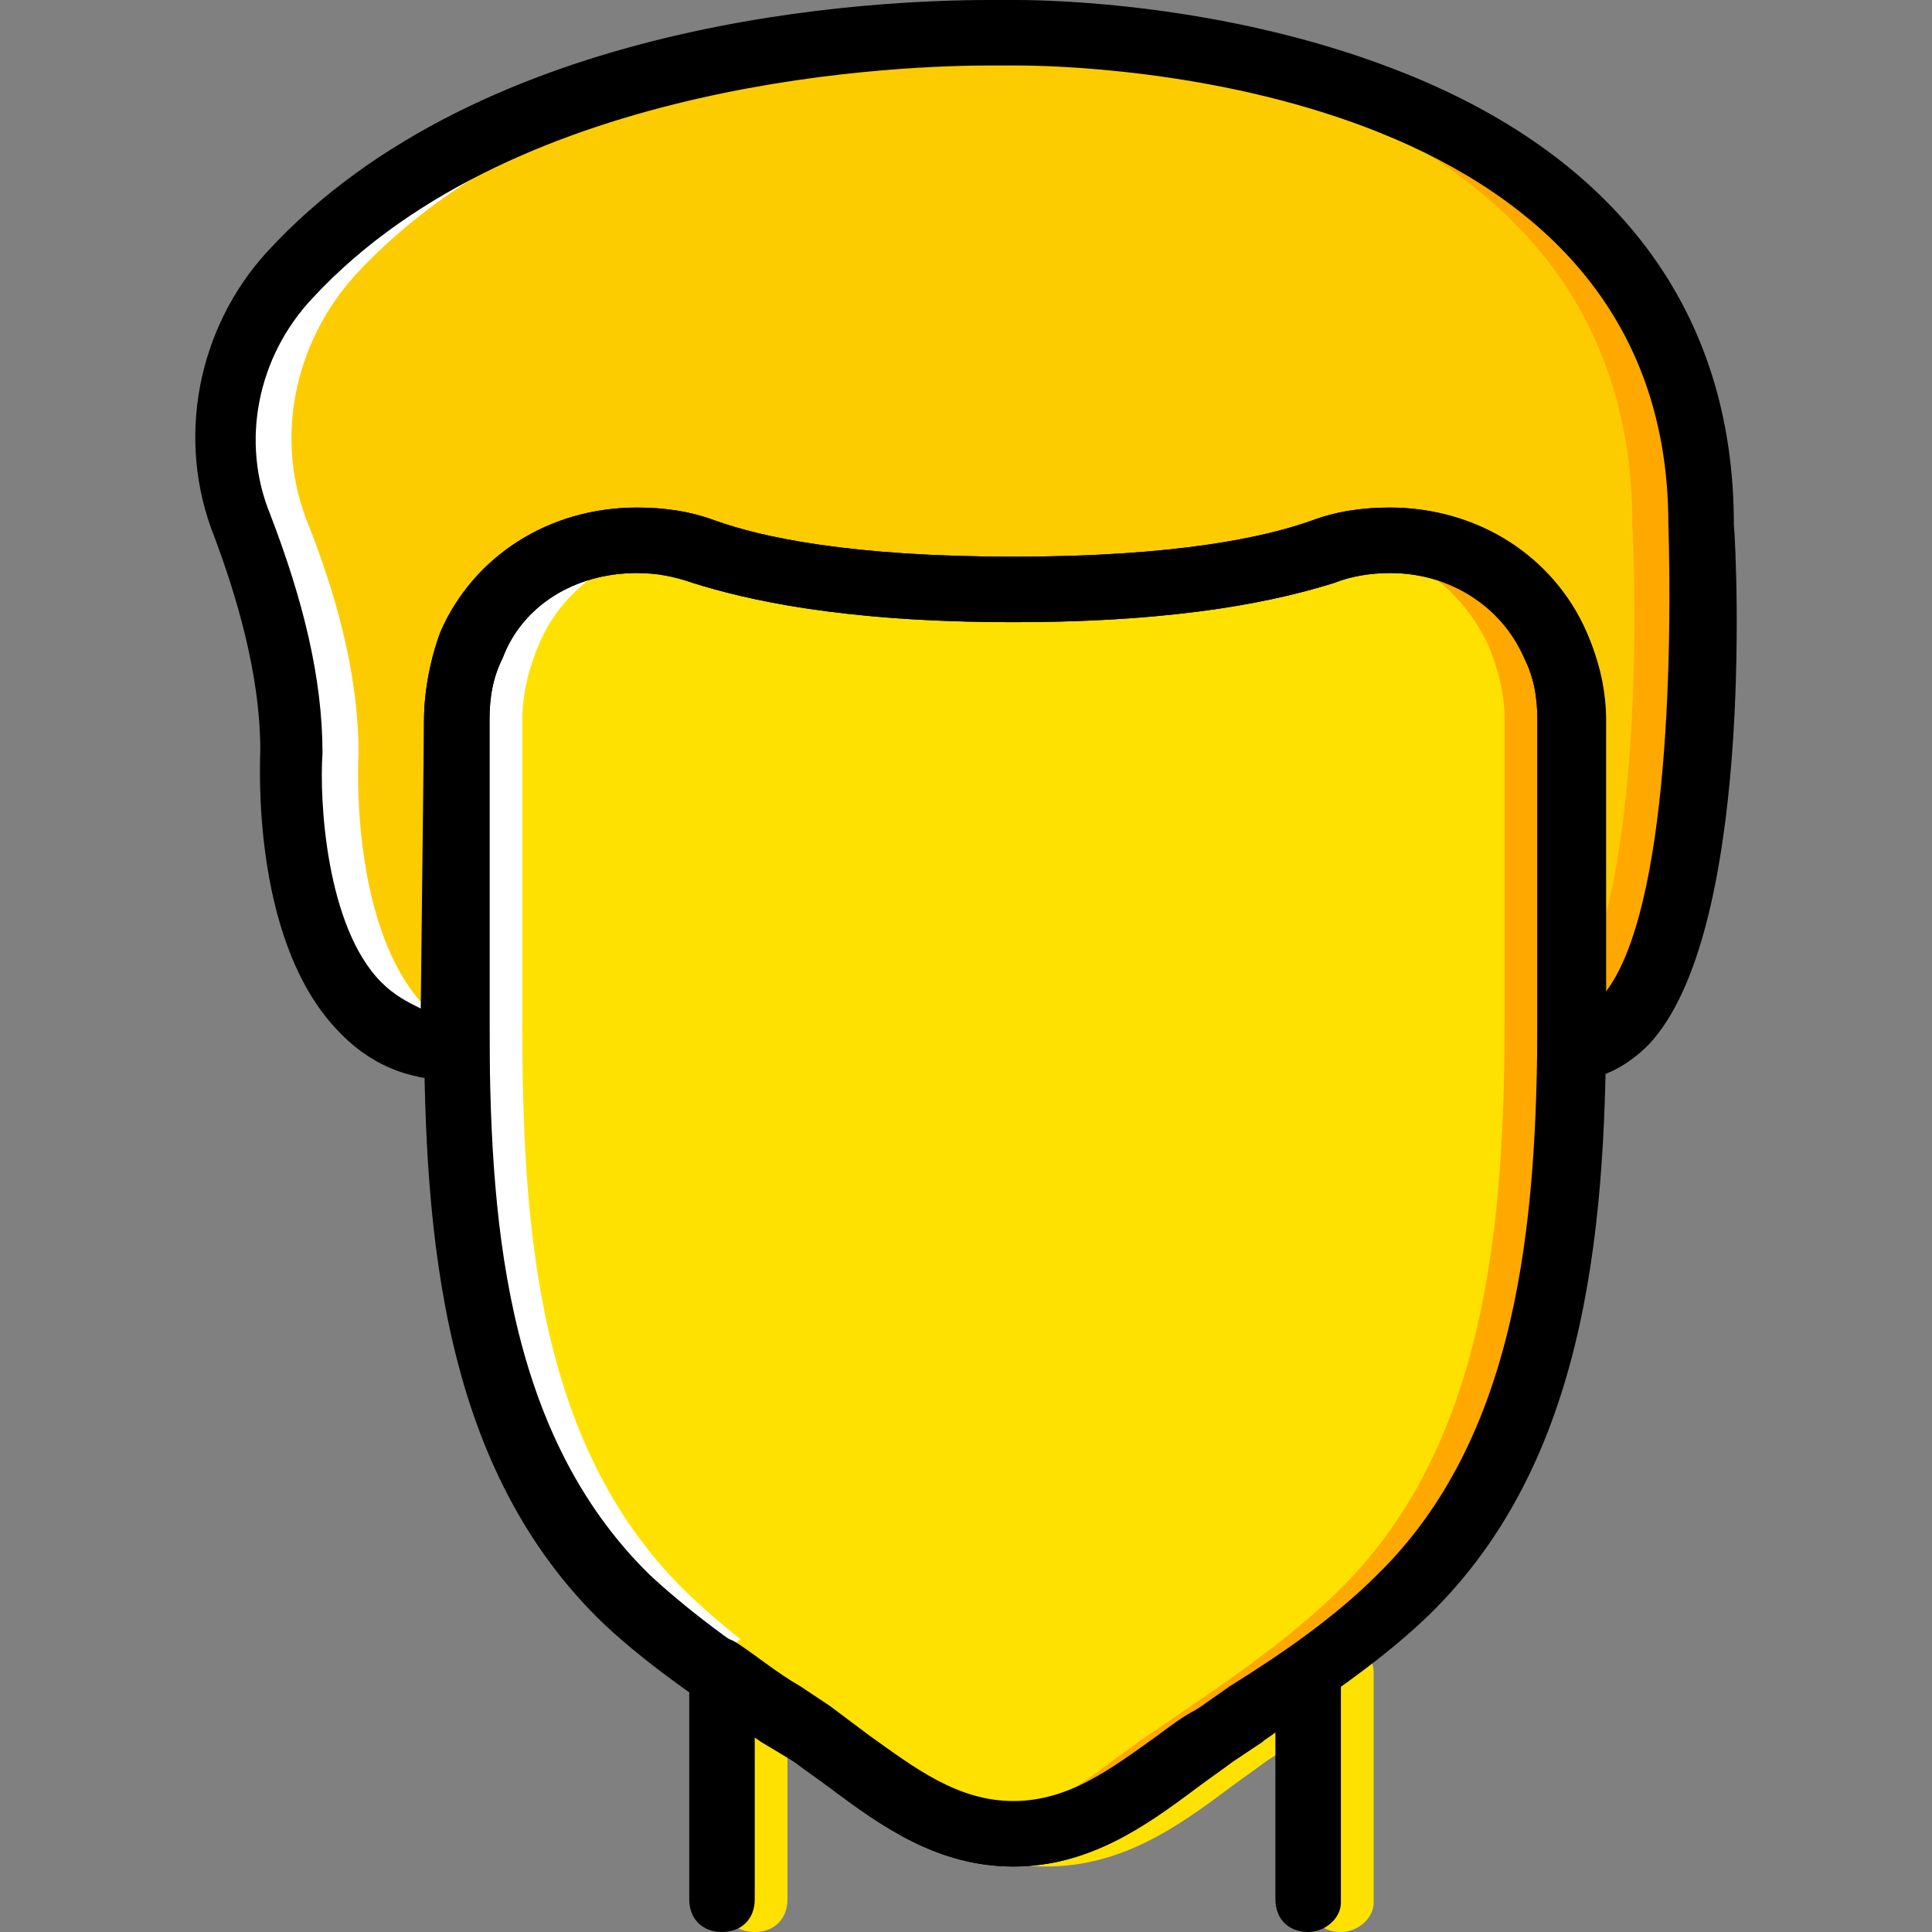
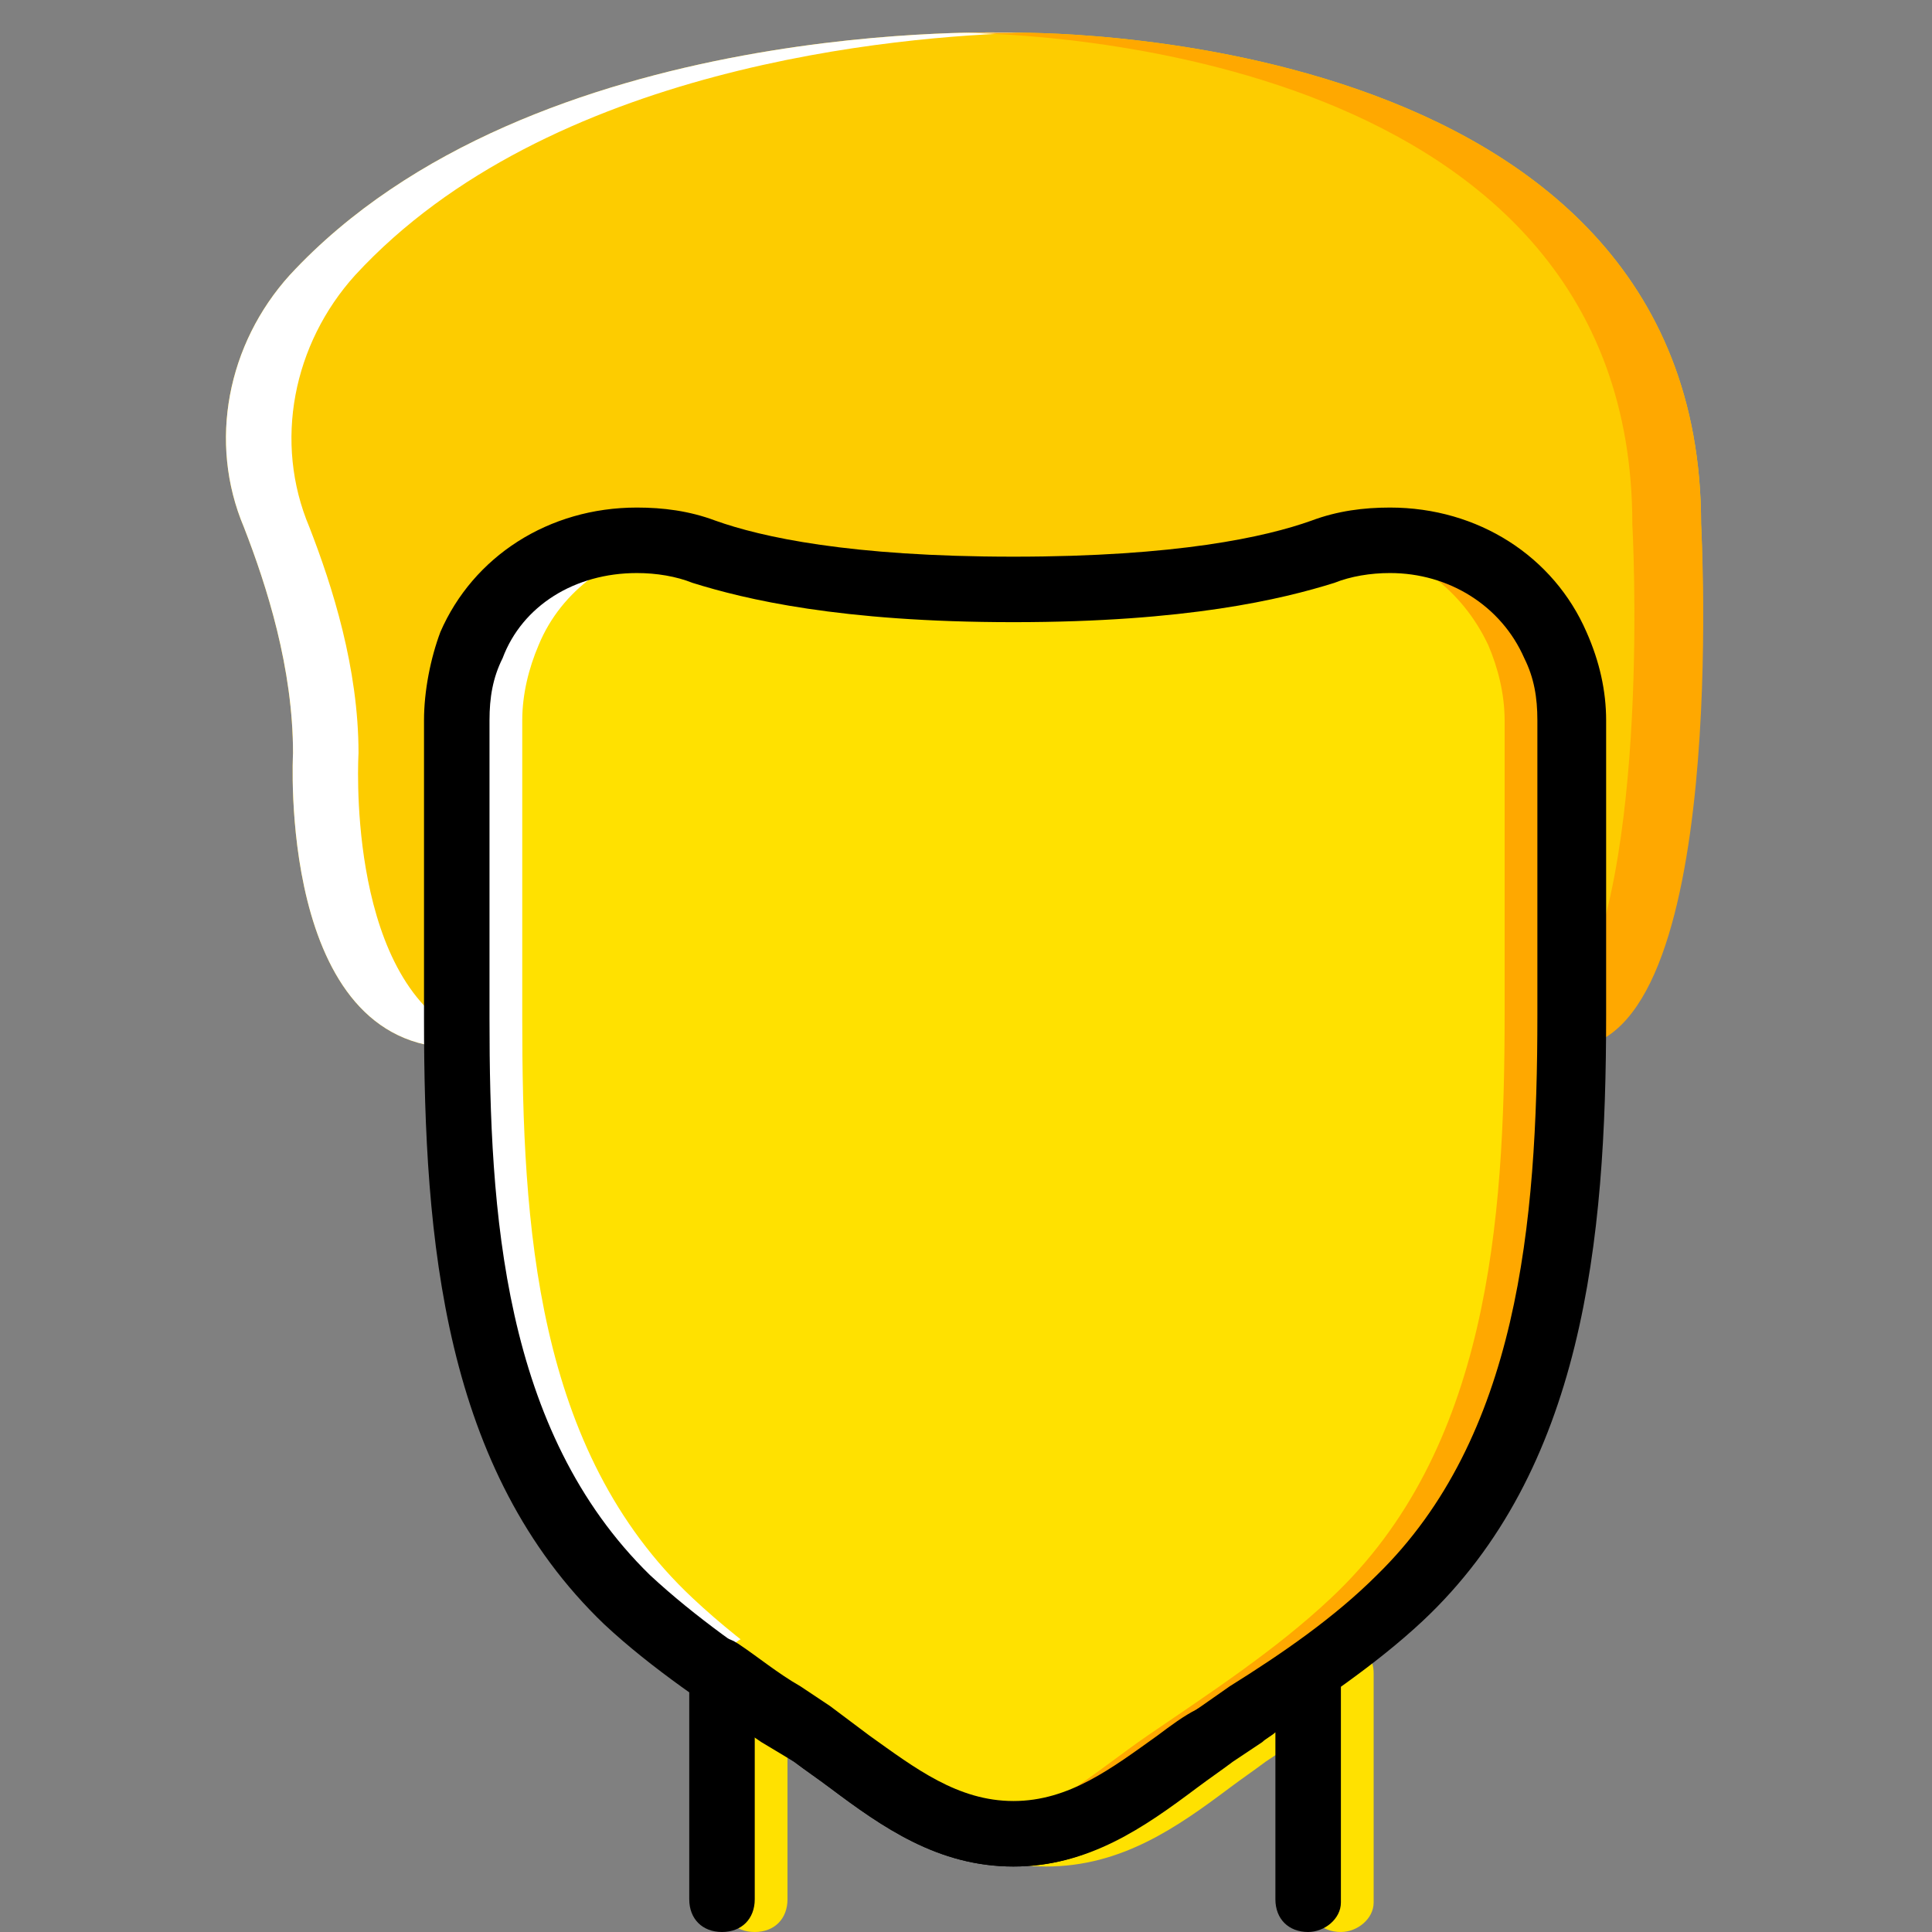
<svg xmlns="http://www.w3.org/2000/svg" height="800px" width="800px" version="1.1" id="Layer_1" viewBox="0 0 512 512" xml:space="preserve">
  <rect x="0" y="0" width="512" height="512" fill="#808080" stroke="none" />
  <g transform="translate(1)">
    <path style="fill:#FDCC00;" d="M449.808,138.847c0-133.641-182.237-130.169-182.237-130.169S140.005,3.471,75.788,72.895   c-16.488,18.224-21.695,44.258-12.149,66.82c6.075,15.62,13.017,37.315,13.017,59.878c0,0-4.339,78.102,43.39,78.102l0,0   c0-2.603,0-5.207,0-7.81v-78.969c0-6.942,1.736-13.885,4.339-19.959c9.546-23.431,37.315-32.976,61.614-24.298   c13.017,4.339,37.315,9.546,81.573,9.546s68.556-5.207,81.573-9.546c24.298-8.678,52.068,0.868,61.614,24.298   c2.603,6.075,4.339,13.017,4.339,19.959v78.102c0,2.603,0,6.075,0,8.678C456.75,276.827,449.808,138.847,449.808,138.847" />
    <path style="fill:#FFE100;" d="M415.096,190.915c0-6.942-1.736-13.885-4.339-19.959c-9.546-23.431-37.315-32.976-61.614-24.298   c-13.017,4.339-37.315,9.546-81.573,9.546s-68.556-5.207-81.573-9.546c-24.298-8.678-52.068,0.868-61.614,24.298   c-3.471,6.075-4.339,13.017-4.339,19.959v78.969c0,54.671,4.339,114.549,45.125,153.6c14.753,13.885,32.108,25.166,48.597,36.447   c16.488,11.281,31.241,26.034,52.936,26.034s36.447-14.753,52.936-26.034c16.488-11.281,33.844-22.563,48.597-36.447   c42.522-39.051,46.861-99.797,46.861-154.468V190.915z" />
    <g>
      <path style="fill:#FFFFFF;" d="M94.011,199.593c0-22.563-6.942-44.258-13.017-59.878c-9.546-22.563-4.339-48.597,12.149-66.82    c51.2-55.539,144.054-63.349,177.898-64.217c-2.603,0-3.471,0-3.471,0S140.005,3.471,75.788,72.895    c-16.488,18.224-21.695,44.258-12.149,66.82c6.075,15.62,13.017,37.315,13.017,59.878c0,0-4.339,78.102,43.39,78.102l0,0v-4.339    C90.54,256.868,94.011,199.593,94.011,199.593" />
      <path style="fill:#FFFFFF;" d="M231.123,459.932c-16.488-11.281-33.844-22.563-48.597-36.447    c-41.654-39.051-45.125-98.929-45.125-153.6v-78.969c0-6.942,1.736-13.885,4.339-19.959c6.075-14.753,19.959-24.298,35.58-26.902    c-21.695-3.471-44.258,6.075-52.936,26.902c-3.471,6.075-4.339,13.017-4.339,19.959v78.969c0,54.671,4.339,114.549,45.125,153.6    c14.753,13.885,32.108,25.166,48.597,36.447c16.488,11.281,31.241,26.034,52.936,26.034c2.603,0,6.075,0,8.678-0.868    C258.893,481.627,245.876,469.478,231.123,459.932" />
    </g>
    <g>
      <path style="fill:#FFA800;" d="M449.808,138.847c0-133.641-182.237-130.169-182.237-130.169s-6.075,0-15.62,0    c20.827,0,179.634,5.207,179.634,130.169c0,0,5.207,93.722-16.488,127.566v2.603c0,2.603,0,6.075,0,8.678    C457.618,276.827,449.808,138.847,449.808,138.847" />
      <path style="fill:#FFA800;" d="M410.757,170.956c-8.678-20.827-31.241-30.373-52.936-26.902    c15.62,2.603,28.637,12.149,35.58,26.902c2.603,6.075,4.339,13.017,4.339,19.959v78.102c0,54.671-4.339,115.417-45.993,154.468    c-14.753,13.885-32.108,25.166-48.597,36.447c-13.885,9.546-26.902,21.695-44.258,25.166c2.603,0.868,6.075,0.868,8.678,0.868    c21.695,0,36.447-14.753,52.936-26.034c16.488-11.281,33.844-22.563,48.597-36.447c41.654-39.051,45.993-99.797,45.993-154.468    v-78.102C415.096,183.973,413.361,177.031,410.757,170.956" />
    </g>
    <path style="fill:#FFE100;" d="M354.35,512c-5.207,0-8.678-3.471-8.678-8.678v-44.258c-0.868,0.868-2.603,1.736-3.471,2.603   l-7.81,5.207c-3.471,2.603-6.075,4.339-9.546,6.942c-13.885,10.414-28.637,20.827-48.597,20.827   c-19.959,0-34.712-10.414-48.597-20.827c-3.471-2.603-6.075-4.339-9.546-6.942l-7.81-5.207c-0.868-0.868-1.736-0.868-2.603-1.736   v43.39c0,5.207-3.471,8.678-8.678,8.678c-5.207,0-8.678-3.471-8.678-8.678v-60.746c0-3.471,1.736-6.075,4.339-7.81   s6.075-0.868,8.678,0.868c5.207,3.471,10.414,7.81,16.488,11.281l7.81,5.207c3.471,2.603,6.942,5.207,10.414,7.81   c12.149,8.678,23.431,17.356,38.183,17.356s26.034-8.678,38.183-17.356c3.471-2.603,6.942-5.207,10.414-6.942l8.678-5.207   c5.207-3.471,11.281-7.81,16.488-11.281c2.603-1.736,6.075-1.736,8.678-0.868c2.603,1.736,4.339,4.339,4.339,7.81v60.746   C363.028,508.529,358.689,512,354.35,512z" />
    <path d="M345.672,512c-5.207,0-8.678-3.471-8.678-8.678v-44.258c-0.868,0.868-2.603,1.736-3.471,2.603l-7.81,5.207   c-3.471,2.603-6.075,4.339-9.546,6.942c-13.885,10.414-28.637,20.827-48.597,20.827c-19.959,0-34.712-10.414-48.597-20.827   c-3.471-2.603-6.075-4.339-9.546-6.942l-7.81-5.207c-0.868-0.868-1.736-0.868-2.603-1.736v43.39c0,5.207-3.471,8.678-8.678,8.678   c-5.207,0-8.678-3.471-8.678-8.678v-60.746c0-3.471,1.736-6.075,4.339-7.81s6.075-0.868,8.678,0.868   c5.207,3.471,10.414,7.81,16.488,11.281l7.81,5.207c3.471,2.603,6.942,5.207,10.414,7.81c12.149,8.678,23.431,17.356,38.183,17.356   c14.753,0,26.034-8.678,38.183-17.356c3.471-2.603,6.942-5.207,10.414-6.942l8.678-5.207c5.207-3.471,11.281-7.81,16.488-11.281   c2.603-1.736,6.075-1.736,8.678-0.868c2.603,1.736,4.339,4.339,4.339,7.81v60.746C354.35,508.529,350.011,512,345.672,512z" />
    <path d="M267.571,494.644c-19.959,0-34.712-10.414-48.597-20.827c-3.471-2.603-6.075-4.339-9.546-6.942l-8.678-5.207   c-13.885-9.546-28.637-19.092-41.654-31.241c-42.522-40.786-47.729-101.532-47.729-160.542v-78.969   c0-7.81,1.736-16.488,4.339-23.431c8.678-19.959,28.637-32.976,52.068-32.976c6.942,0,13.885,0.868,20.827,3.471   c12.149,4.339,35.58,9.546,78.969,9.546s66.82-5.207,78.969-9.546c6.942-2.603,13.885-3.471,20.827-3.471   c23.431,0,43.39,13.017,52.068,32.976c3.471,7.81,5.207,15.62,5.207,23.431v78.102c0,59.878-6.075,120.624-48.597,160.542   c-13.017,12.149-27.77,21.695-41.654,31.241l-8.678,5.207c-3.471,2.603-6.075,4.339-9.546,6.942   C301.415,484.23,287.53,494.644,267.571,494.644z M167.774,151.864c-16.488,0-30.373,8.678-35.58,22.563   c-2.603,5.207-3.471,10.414-3.471,16.488v78.969c0,51.2,3.471,109.342,42.522,147.525c12.149,11.281,26.034,20.827,39.051,29.505   l8.678,6.075c3.471,2.603,6.942,5.207,10.414,7.81c12.149,8.678,23.431,17.356,38.183,17.356c14.753,0,26.034-8.678,38.183-17.356   c3.471-2.603,6.942-5.207,10.414-7.81l8.678-6.075c13.885-8.678,27.77-18.224,39.051-29.505   c37.315-36.447,42.522-92.854,42.522-148.393v-78.102c0-6.075-0.868-11.281-3.471-16.488c-6.075-13.885-19.959-22.563-35.58-22.563   c-5.207,0-10.414,0.868-14.753,2.603c-13.885,4.339-39.051,10.414-85.044,10.414s-71.159-6.075-85.044-10.414   C178.188,152.732,172.981,151.864,167.774,151.864z" />
-     <path d="M406.418,286.373v-17.356v-78.102c0-6.075-0.868-11.281-3.471-16.488c-6.075-13.885-19.092-22.563-35.58-22.563   c-5.207,0-10.414,0.868-14.753,2.603c-13.885,4.339-39.051,10.414-85.044,10.414s-71.159-6.075-85.044-10.414   c-5.207-1.736-9.546-2.603-14.753-2.603c-16.488,0-30.373,8.678-35.58,22.563c-2.603,5.207-3.471,10.414-3.471,16.488v78.969   c0,2.603,0,5.207,0,7.81v8.678h-8.678c-13.017,0-23.431-4.339-32.108-13.885c-22.563-24.298-19.959-71.159-19.959-73.763   c0-20.827-6.942-42.522-12.149-56.407C45.415,116.285,51.489,86.78,69.713,66.82C126.988,4.339,231.123,0,261.496,0   c3.471,0,6.075,0,6.075,0h0.868c8.678,0,54.671,0.868,99.797,18.224c59.01,22.563,90.251,64.217,90.251,120.624   c0.868,10.414,5.207,108.475-22.563,137.98c-6.075,6.075-13.017,9.546-20.827,9.546H406.418z M261.496,17.356   c-20.827,0-124.963,2.603-179.634,61.614c-14.753,15.62-19.092,38.183-11.281,57.275c8.678,22.563,13.885,43.39,13.885,63.349   c-0.868,12.149,0.868,45.993,15.62,60.746c3.471,3.471,6.942,5.207,10.414,6.942l0.868-76.366c0-7.81,1.736-16.488,4.339-23.431   c8.678-19.959,28.637-32.976,52.068-32.976c6.942,0,13.885,0.868,20.827,3.471c12.149,4.339,35.58,9.546,78.969,9.546   s66.82-5.207,78.969-9.546c6.942-2.603,13.885-3.471,20.827-3.471c22.563,0,43.39,13.017,52.068,32.976   c3.471,7.81,4.339,15.62,4.339,23.431v72.895c18.224-21.695,18.224-97.193,17.356-124.963   c0-118.02-155.336-121.492-172.692-121.492h-0.868C266.703,17.356,264.967,17.356,261.496,17.356z" />
  </g>
</svg>